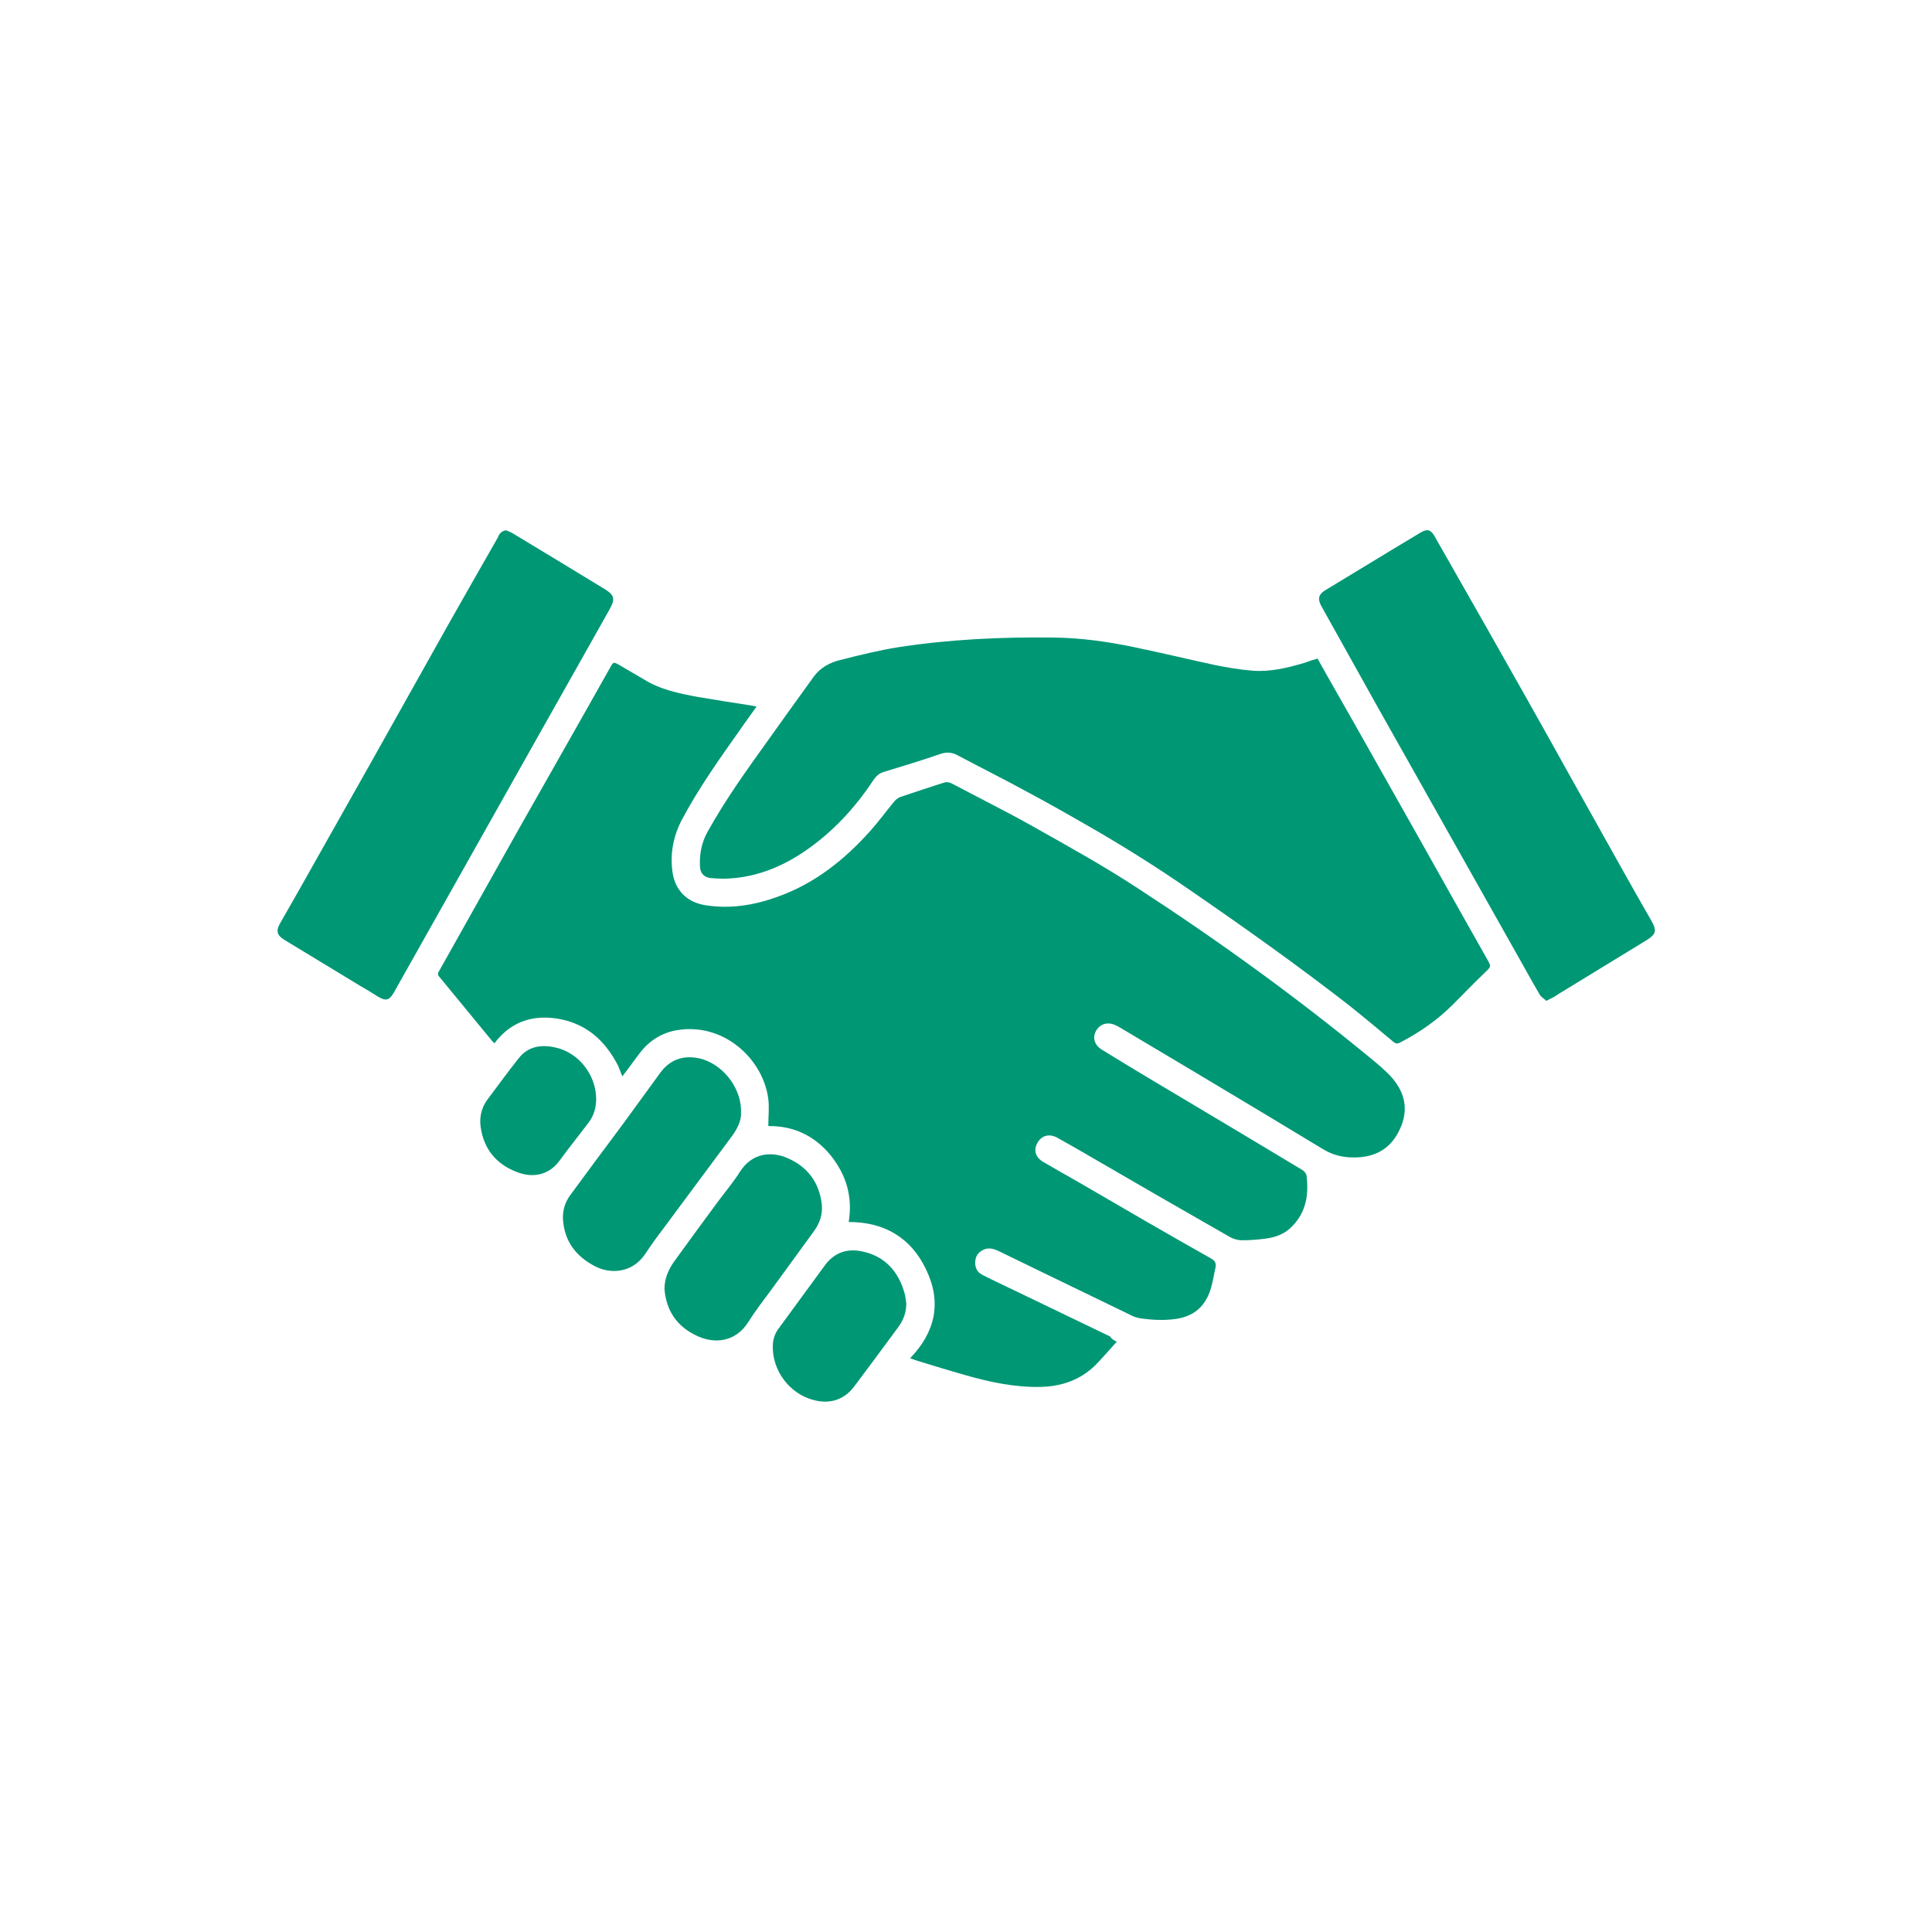
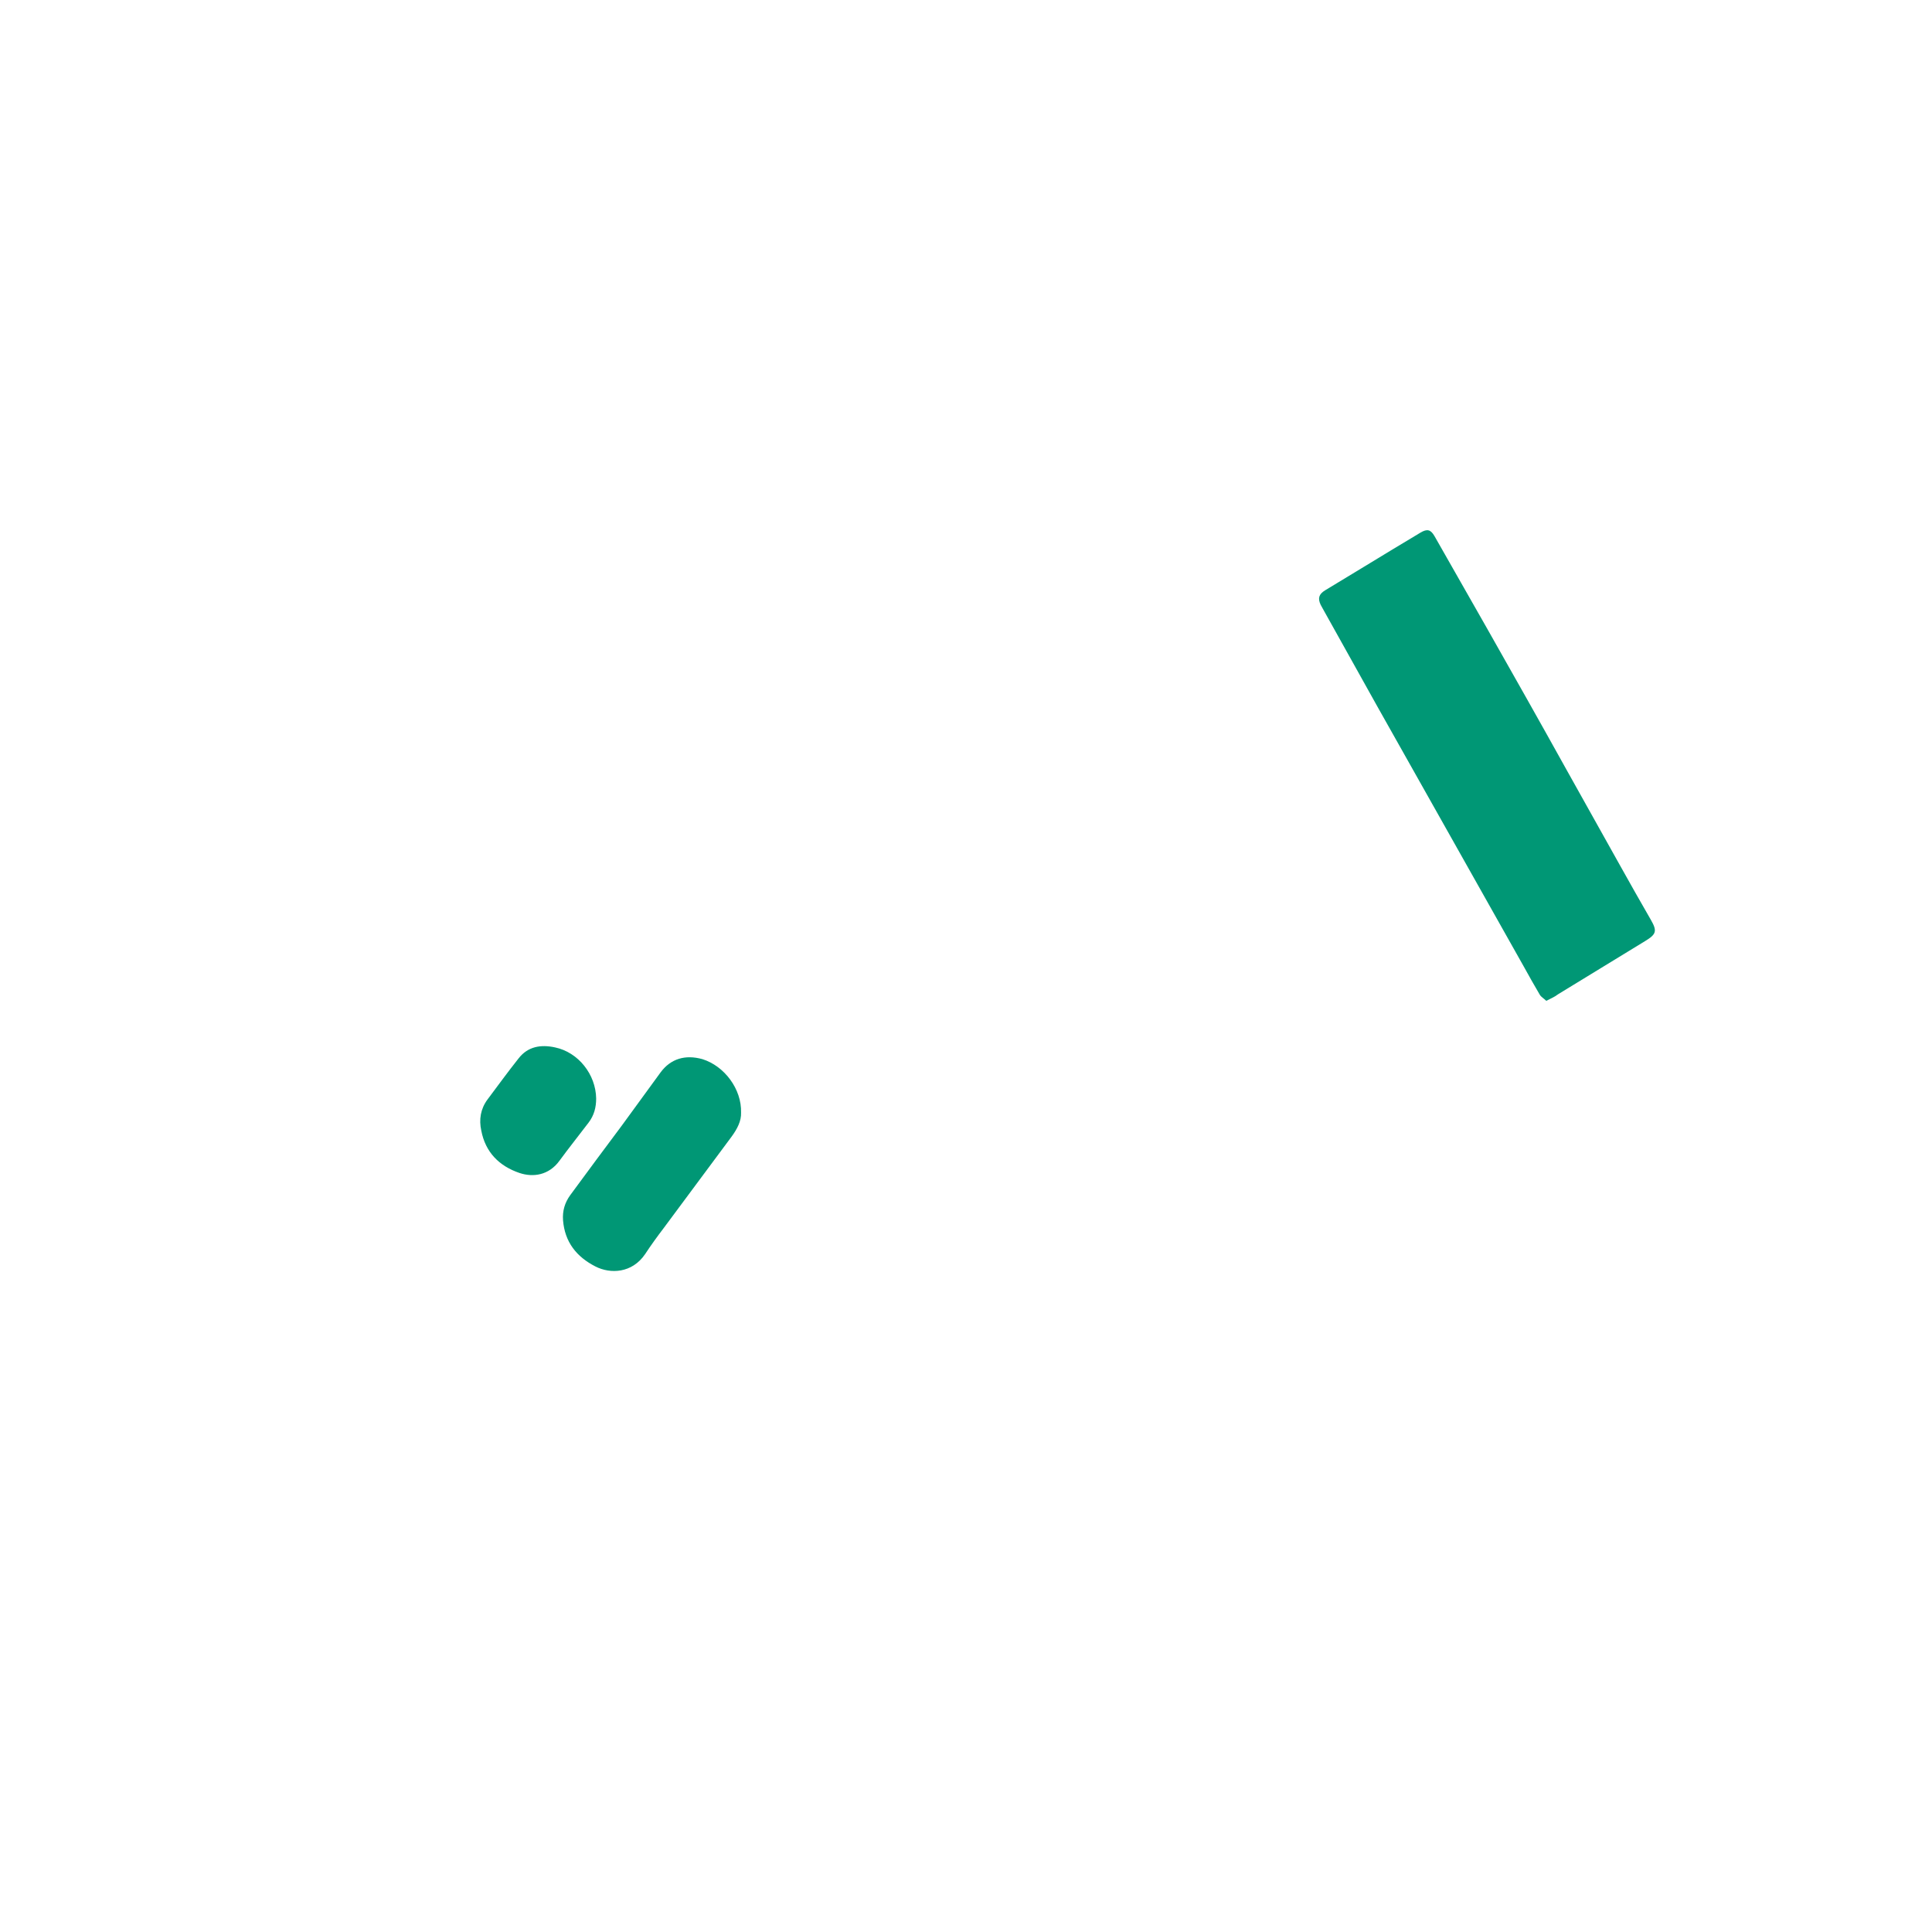
<svg xmlns="http://www.w3.org/2000/svg" version="1.1" id="Layer_1" x="0px" y="0px" viewBox="0 0 560 560" style="enable-background:new 0 0 560 560;" xml:space="preserve">
  <style type="text/css">
	.st0{fill:#009775;}
</style>
  <g>
-     <path class="st0" d="M323.7,388.9c-2.2,2.4-4.2,4.8-6.4,7c-4.3,4.1-9.5,5.9-15.4,6.1c-7.7,0.2-15.1-1.4-22.4-3.5   c-4.6-1.3-9.1-2.7-13.7-4.1c-0.6-0.2-1.1-0.4-2-0.7c7.4-7.7,9.2-16.3,4.6-25.8c-4.4-9.2-12.1-13.7-22.4-13.7   c1.2-7.3-0.7-13.7-5.3-19.4c-4.7-5.7-10.8-8.5-18-8.4c0-2.7,0.3-5.3,0-7.8c-1.4-11.4-12.7-22.3-26.5-20c-4.5,0.8-8.1,3.1-10.8,6.7   c-1.4,1.8-2.7,3.7-4.1,5.5c-0.3,0.3-0.5,0.7-0.9,1.2c-0.5-1.1-0.8-2.1-1.2-3c-3.7-7.3-9.2-12.3-17.4-13.7   c-7.2-1.2-13.4,0.7-18.1,6.6c-0.1,0.1-0.2,0.3-0.3,0.5c-0.3-0.2-0.5-0.4-0.7-0.6c-5.1-6.2-10.2-12.4-15.3-18.6   c-0.5-0.5-0.6-1-0.2-1.6c7.8-13.9,15.6-27.8,23.4-41.7c8.7-15.4,17.5-30.8,26.2-46.3c1-1.8,1-1.8,2.8-0.8c2.3,1.4,4.7,2.7,7,4.1   c4.8,3,10.2,4.1,15.6,5.1c5.2,0.9,10.4,1.7,15.6,2.5c0.4,0.1,0.9,0.2,1.5,0.3c-1.6,2.3-3.2,4.4-4.7,6.6c-6,8.5-12,16.9-16.9,26.1   c-2.5,4.7-3.5,9.8-2.8,15.1c0.7,5.4,4.2,9,9.7,9.8c7.1,1.1,13.9,0,20.6-2.4c10.8-3.8,19.5-10.7,27.1-19.2c2.4-2.7,4.6-5.7,6.9-8.5   c0.5-0.6,1.3-1.2,2.1-1.4c4.2-1.4,8.3-2.8,12.5-4.1c0.6-0.2,1.3,0,1.9,0.2c7.9,4.2,16,8.2,23.8,12.6c10.3,5.8,20.6,11.5,30.5,18   c23.2,15.1,45.6,31.3,67,48.9c2.2,1.8,4.4,3.6,6.3,5.7c3.9,4.4,5.1,9.4,2.5,15c-2.6,5.8-7.2,8.3-13.4,8.3c-3.2,0-6.1-0.7-8.9-2.4   c-12.2-7.4-24.4-14.7-36.6-22c-7.5-4.5-15-8.9-22.5-13.4c-0.2-0.1-0.5-0.3-0.8-0.4c-2.2-1.2-4.5-0.7-5.8,1.3   c-1.2,2-0.7,4.2,1.5,5.6c5,3.1,10,6.1,15,9.1c14.4,8.6,28.9,17.2,43.3,25.9c0.5,0.3,1,1,1.1,1.5c0.7,5.6-0.1,10.7-4.3,14.9   c-2.1,2.1-4.6,3-7.4,3.4c-2.3,0.3-4.6,0.5-7,0.5c-1.2,0-2.6-0.4-3.6-1c-14.2-8.1-28.4-16.3-42.5-24.5c-2.4-1.4-4.9-2.8-7.4-4.2   c-2.3-1.3-4.5-0.7-5.7,1.3c-1.3,2.1-0.8,4.3,1.6,5.7c3.4,2,6.8,3.9,10.3,5.9c12.7,7.4,25.4,14.8,38.2,22c1.3,0.7,1.7,1.5,1.4,2.8   c-0.5,2.2-0.8,4.4-1.5,6.5c-1.6,4.8-4.9,7.6-10,8.3c-3.5,0.5-7,0.3-10.4-0.2c-0.6-0.1-1.2-0.3-1.8-0.5c-9.6-4.6-19.1-9.3-28.7-13.9   c-3.5-1.7-7-3.4-10.5-5.1c-1.3-0.6-2.6-1-4-0.5c-1.5,0.6-2.5,1.6-2.7,3.3c-0.2,1.8,0.4,3.3,2,4.1c2.5,1.3,5.1,2.5,7.6,3.7   c9.8,4.7,19.7,9.5,29.5,14.2C322.1,388,322.7,388.4,323.7,388.9z" />
-     <path class="st0" d="M381.9,190.9c3.5,6.3,7.1,12.5,10.6,18.7c3.5,6.2,7,12.4,10.5,18.6c9.4,16.6,18.7,33.3,28.1,49.9   c1.2,2.1,1.1,2.1-0.7,3.8c-3.2,3.1-6.2,6.2-9.3,9.3c-4.5,4.5-9.7,8.1-15.3,11c-0.8,0.4-1.3,0.3-1.9-0.2c-4.3-3.6-8.6-7.2-13-10.7   c-14.8-11.5-30-22.3-45.4-32.9c-9.8-6.8-19.8-13.1-30.1-19c-5.9-3.4-11.9-6.8-17.9-10c-6.6-3.6-13.2-6.9-19.8-10.4   c-1.6-0.9-3.2-1.1-5-0.5c-5.5,1.9-11.1,3.6-16.7,5.3c-1.5,0.5-2.3,1.5-3.1,2.7c-5.2,7.8-11.5,14.6-19.3,20c-7.2,5-15.2,8.1-24,8.2   c-1.2,0-2.5-0.1-3.7-0.2c-1.8-0.2-2.9-1.4-3-3.2c-0.2-3.6,0.4-7,2.2-10.2c5.1-9.2,11.2-17.7,17.3-26.2c4.5-6.3,9-12.6,13.5-18.8   c1.9-2.6,4.7-4.1,7.7-4.8c5.5-1.4,11.1-2.8,16.8-3.7c14.9-2.3,30-3,45.1-2.8c7.9,0.1,15.7,1.2,23.3,2.8c7.8,1.6,15.6,3.5,23.5,5.2   c3.5,0.7,7.1,1.3,10.7,1.6c5.2,0.4,10.2-0.8,15.2-2.3C379.2,191.7,380.5,191.3,381.9,190.9z" />
-     <path class="st0" d="M146.7,153.7c0.4,0.2,1,0.4,1.6,0.7c9,5.4,18,10.9,26.9,16.3c2.9,1.8,3.2,2.9,1.5,5.9   c-5.9,10.5-11.8,21-17.8,31.6c-14.6,26-29.3,52-43.9,78c-0.3,0.5-0.6,1.1-0.9,1.6c-1.3,2.2-2.3,2.4-4.5,1.1   c-1.8-1.1-3.5-2.2-5.3-3.2c-7.3-4.4-14.6-8.9-21.9-13.3c-2.1-1.3-2.5-2.6-1.2-4.8c4-7,8-14,11.9-21c4.7-8.3,9.4-16.7,14.1-25   c7.6-13.5,15.1-27,22.7-40.5c4.8-8.5,9.6-16.9,14.4-25.3C144.7,154.7,145.4,153.9,146.7,153.7z" />
    <path class="st0" d="M448.2,290.1c-0.7-0.7-1.5-1.1-1.9-1.8c-1.6-2.7-3.1-5.4-4.6-8.1c-14.1-25.1-28.3-50.2-42.4-75.3   c-5.3-9.5-10.6-19-15.9-28.5c-0.2-0.4-0.4-0.7-0.6-1.1c-0.9-1.9-0.5-3.1,1.3-4.2c3.5-2.1,6.9-4.2,10.4-6.3   c5.7-3.5,11.4-6.9,17.2-10.4c2-1.2,3-0.9,4.1,1c5.1,8.9,10.1,17.8,15.2,26.7c7.7,13.6,15.4,27.2,23,40.9   c5.2,9.3,10.4,18.6,15.6,27.9c2.9,5.2,5.9,10.5,8.9,15.7c1.9,3.3,1.6,4.2-1.7,6.2c-8.4,5.1-16.8,10.3-25.2,15.4   C450.6,289,449.5,289.4,448.2,290.1z" />
    <path class="st0" d="M214.8,322.5c0.1,2.4-1.1,4.7-2.7,6.9c-6.5,8.8-13.1,17.6-19.6,26.4c-1.9,2.5-3.8,5.1-5.5,7.7   c-3.8,5.6-10.1,5.8-14.4,3.6c-5.5-2.8-8.9-7.1-9.4-13.4c-0.2-2.7,0.5-5.1,2.1-7.3c4.9-6.7,9.9-13.4,14.9-20.1   c3.8-5.2,7.5-10.3,11.3-15.5c2.9-3.9,7.1-5.2,12.1-3.8C210,309,215,315.7,214.8,322.5z" />
-     <path class="st0" d="M192.6,373.6c0-2.9,1.1-5.5,2.7-7.8c4.1-5.7,8.3-11.4,12.5-17.1c2.2-3,4.7-5.9,6.7-9.1   c3.6-5.6,9.3-5.9,13.8-3.9c5.8,2.5,9.2,7.1,9.9,13.4c0.3,2.9-0.6,5.5-2.3,7.8c-4.1,5.6-8.2,11.3-12.3,16.9   c-2.3,3.1-4.7,6.2-6.7,9.4c-3.8,6-10.2,6.5-15.5,3.7C196,384.2,193.1,379.7,192.6,373.6z" />
-     <path class="st0" d="M262.7,377.8c0,2.7-0.9,5-2.5,7.1c-4.2,5.7-8.4,11.4-12.7,17.1c-2.8,3.7-7,5.1-11.7,3.8   c-6.9-1.8-11.9-8.4-11.8-15.5c0-1.9,0.5-3.6,1.6-5.1c4.5-6.1,8.9-12.2,13.4-18.3c2.5-3.5,6-5,10.2-4.3c6.5,1.1,10.7,5.1,12.7,11.3   C262.4,375.2,262.5,376.5,262.7,377.8z" />
    <path class="st0" d="M172.8,318.4c0,2.6-0.6,4.9-2.2,7c-2.8,3.7-5.7,7.3-8.4,11c-3.1,4.3-7.7,4.9-11.6,3.6c-5.9-2-9.9-6-11.1-12.3   c-0.7-3.2-0.2-6.3,1.8-9c3-4,5.9-8,9-11.9c2.7-3.5,6.5-4.1,10.6-3.2C167.6,305,172.7,311.4,172.8,318.4z" />
  </g>
</svg>